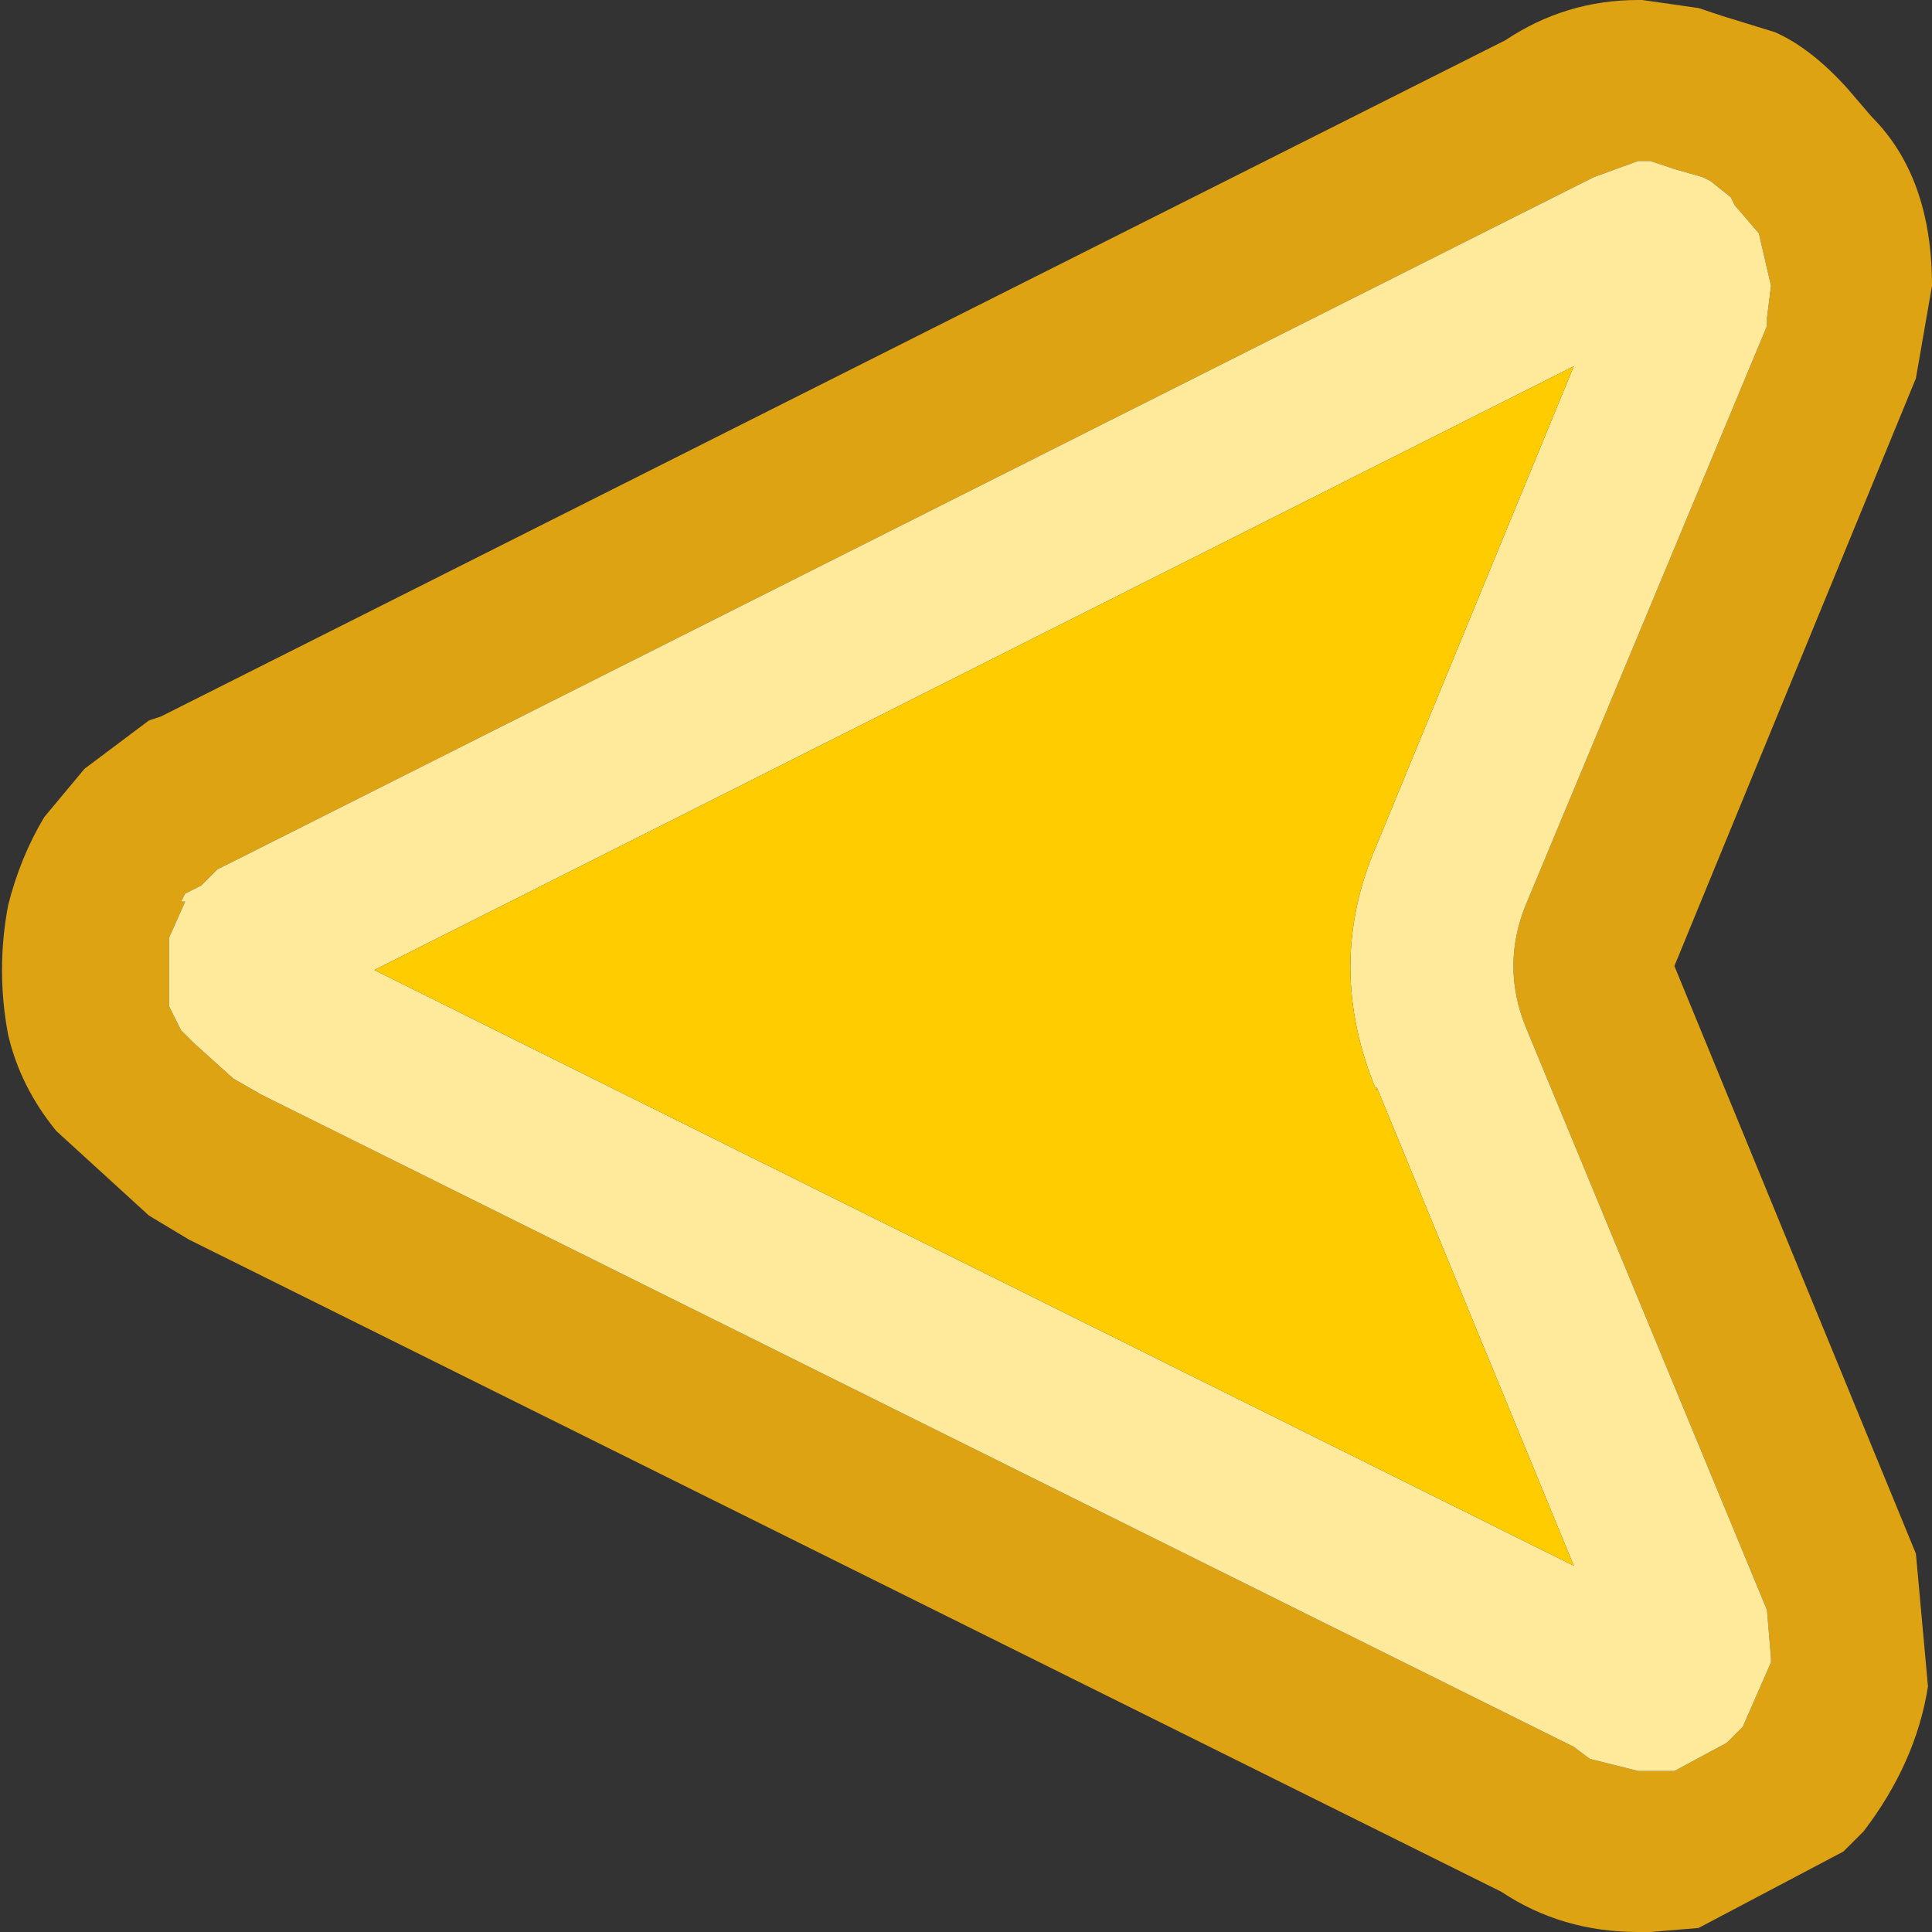
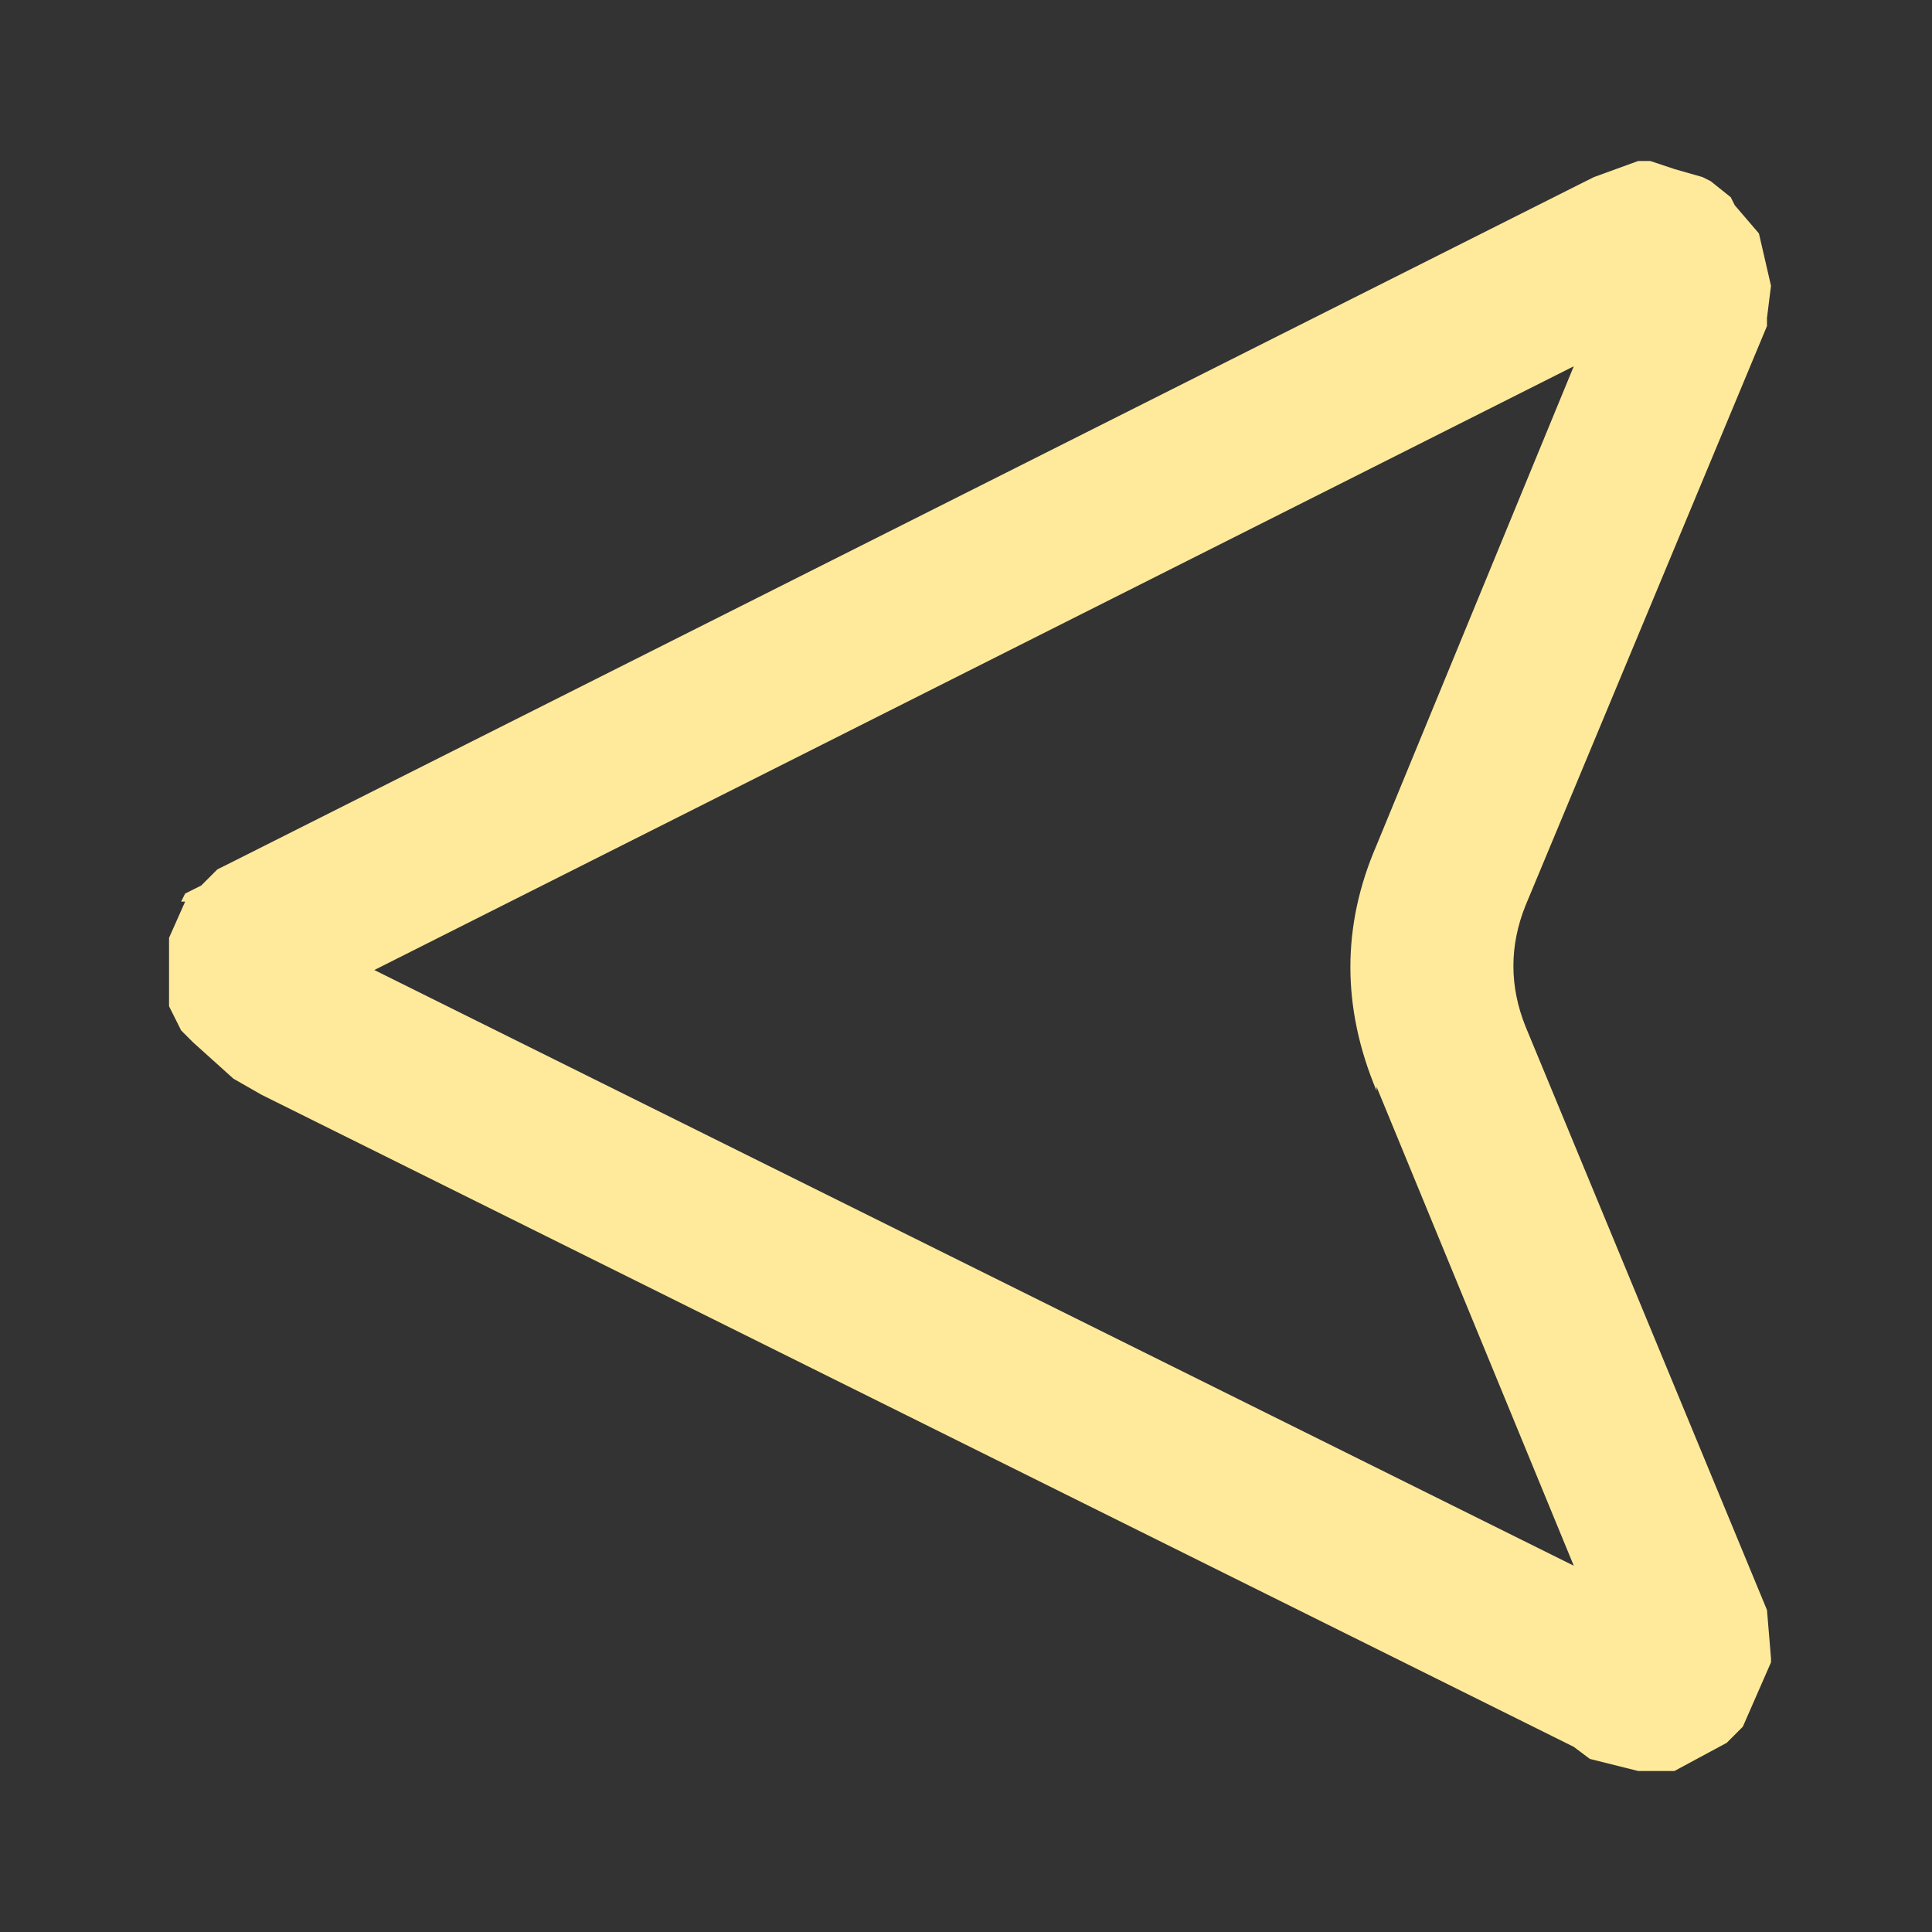
<svg xmlns="http://www.w3.org/2000/svg" width="24" height="24">
  <rect width="100%" height="100%" fill="#333333" stroke="none" />
  <defs />
  <g>
-     <path stroke="none" fill="#DEA312" d="M23.8 19.3 L23.95 20.95 Q23.8 21.9 23.15 22.75 L22.9 23 21.1 23.95 20.5 24 20.35 24 Q19.4 24 18.65 23.5 L2.35 15.4 1.85 15.1 0.7 14.05 Q0.25 13.5 0.1 12.85 -0.05 12.05 0.1 11.25 0.25 10.65 0.55 10.15 L1.05 9.55 1.85 8.95 2 8.9 18.7 0.5 Q19.45 0 20.35 0 L20.4 0 21.1 0.1 21.4 0.2 22.05 0.4 Q22.5 0.6 22.95 1.1 L23.25 1.45 Q24 2.2 24 3.55 L23.8 4.7 20.8 12 23.8 19.3 M20.35 2 L19.8 2.2 19.6 2.3 2.9 10.7 2.7 10.8 2.5 11 2.3 11.1 2.25 11.2 2.3 11.2 2.1 11.65 2.1 12.5 2.25 12.8 2.4 12.95 2.9 13.4 3.25 13.6 19.55 21.7 19.75 21.85 20.35 22 20.5 22 20.8 22 21.45 21.65 21.5 21.6 21.65 21.45 22 20.65 22 20.6 21.95 20 18.95 12.75 Q18.65 12 18.95 11.25 L21.95 4.05 21.95 3.95 22 3.55 21.85 2.9 21.55 2.55 21.5 2.45 21.25 2.25 21.15 2.2 20.8 2.1 20.5 2 20.4 2 20.35 2" />
    <path stroke="none" fill="#FFEA9C" d="M20.35 2 L20.4 2 20.5 2 20.8 2.1 21.15 2.2 21.25 2.25 21.5 2.45 21.55 2.55 21.85 2.9 22 3.55 21.95 3.95 21.95 4.05 18.95 11.25 Q18.65 12 18.95 12.75 L21.95 20 22 20.6 22 20.65 21.65 21.45 21.5 21.6 21.45 21.65 20.8 22 20.5 22 20.35 22 19.75 21.85 19.55 21.7 3.25 13.6 2.9 13.4 2.4 12.95 2.25 12.8 2.1 12.5 2.1 11.65 2.3 11.2 2.25 11.2 2.3 11.1 2.5 11 2.7 10.8 2.9 10.7 19.6 2.3 19.8 2.2 20.35 2 M4.65 12.05 L19.55 19.45 17.1 13.5 17.1 13.55 Q16.45 12 17.1 10.5 L19.55 4.55 4.65 12.05" />
-     <path stroke="none" fill="#FFCC00" d="M4.65 12.05 L19.55 4.55 17.1 10.5 Q16.45 12 17.1 13.55 L17.1 13.5 19.55 19.45 4.65 12.05" />
  </g>
</svg>